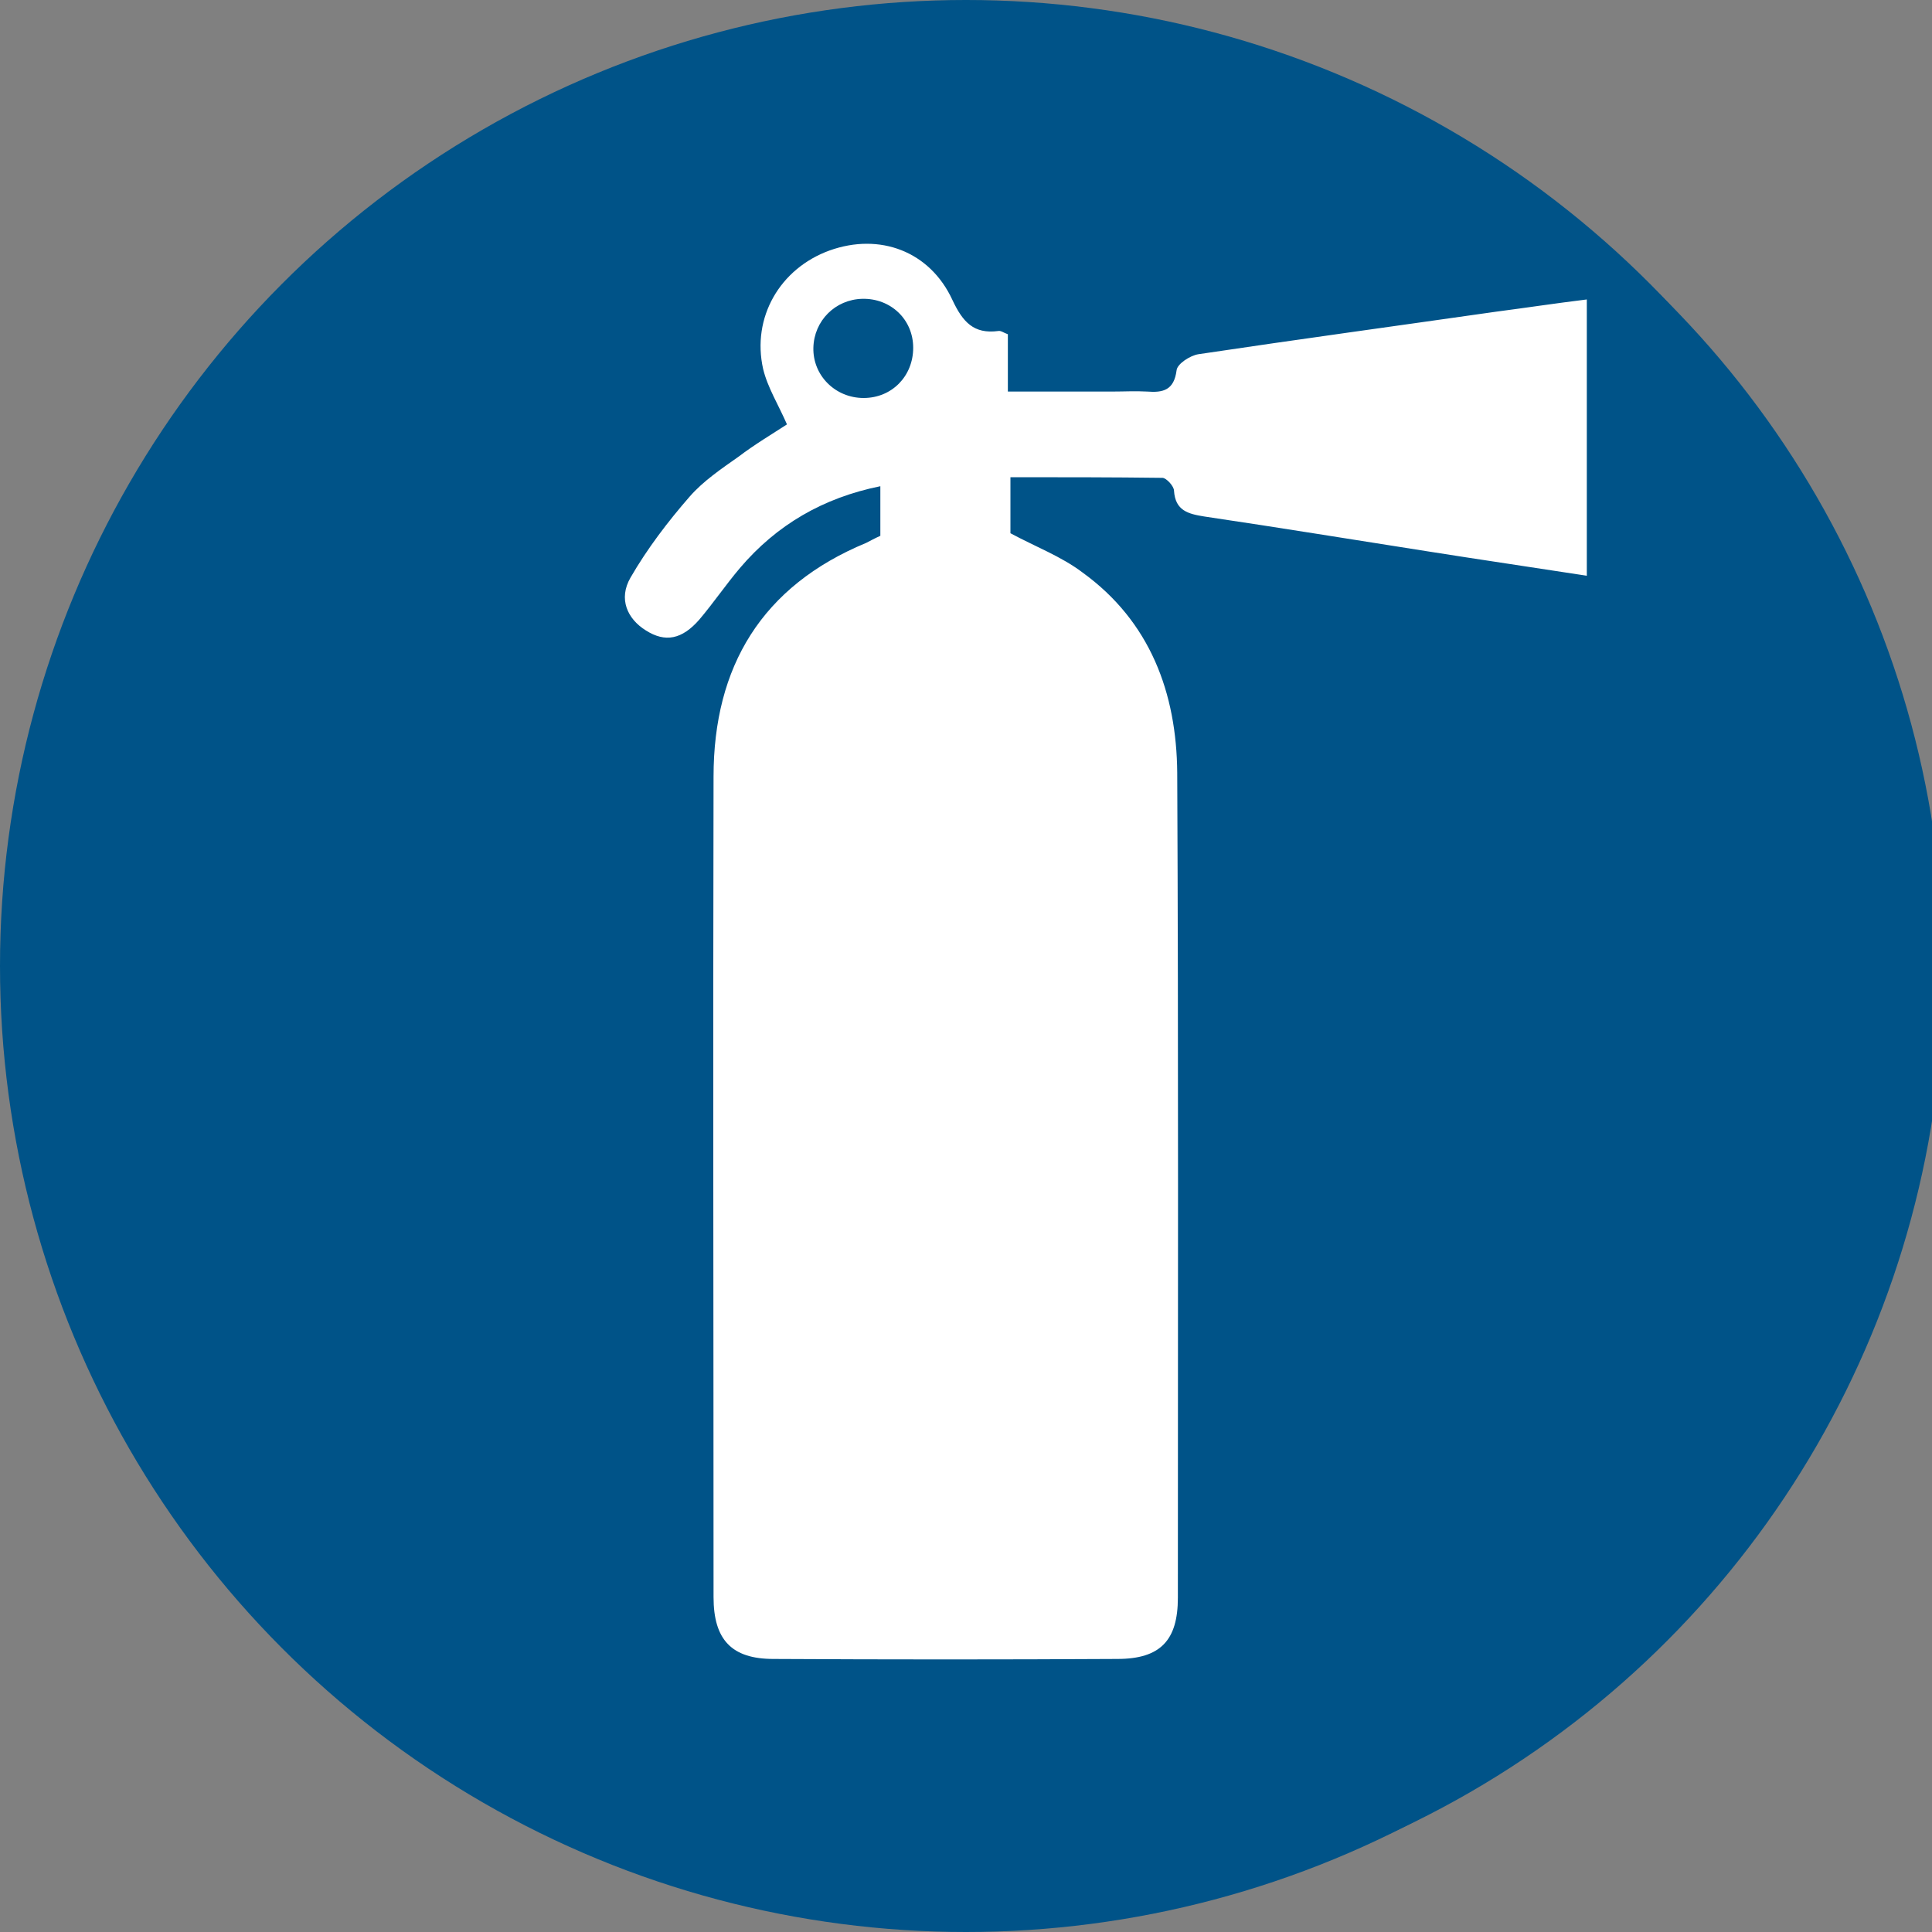
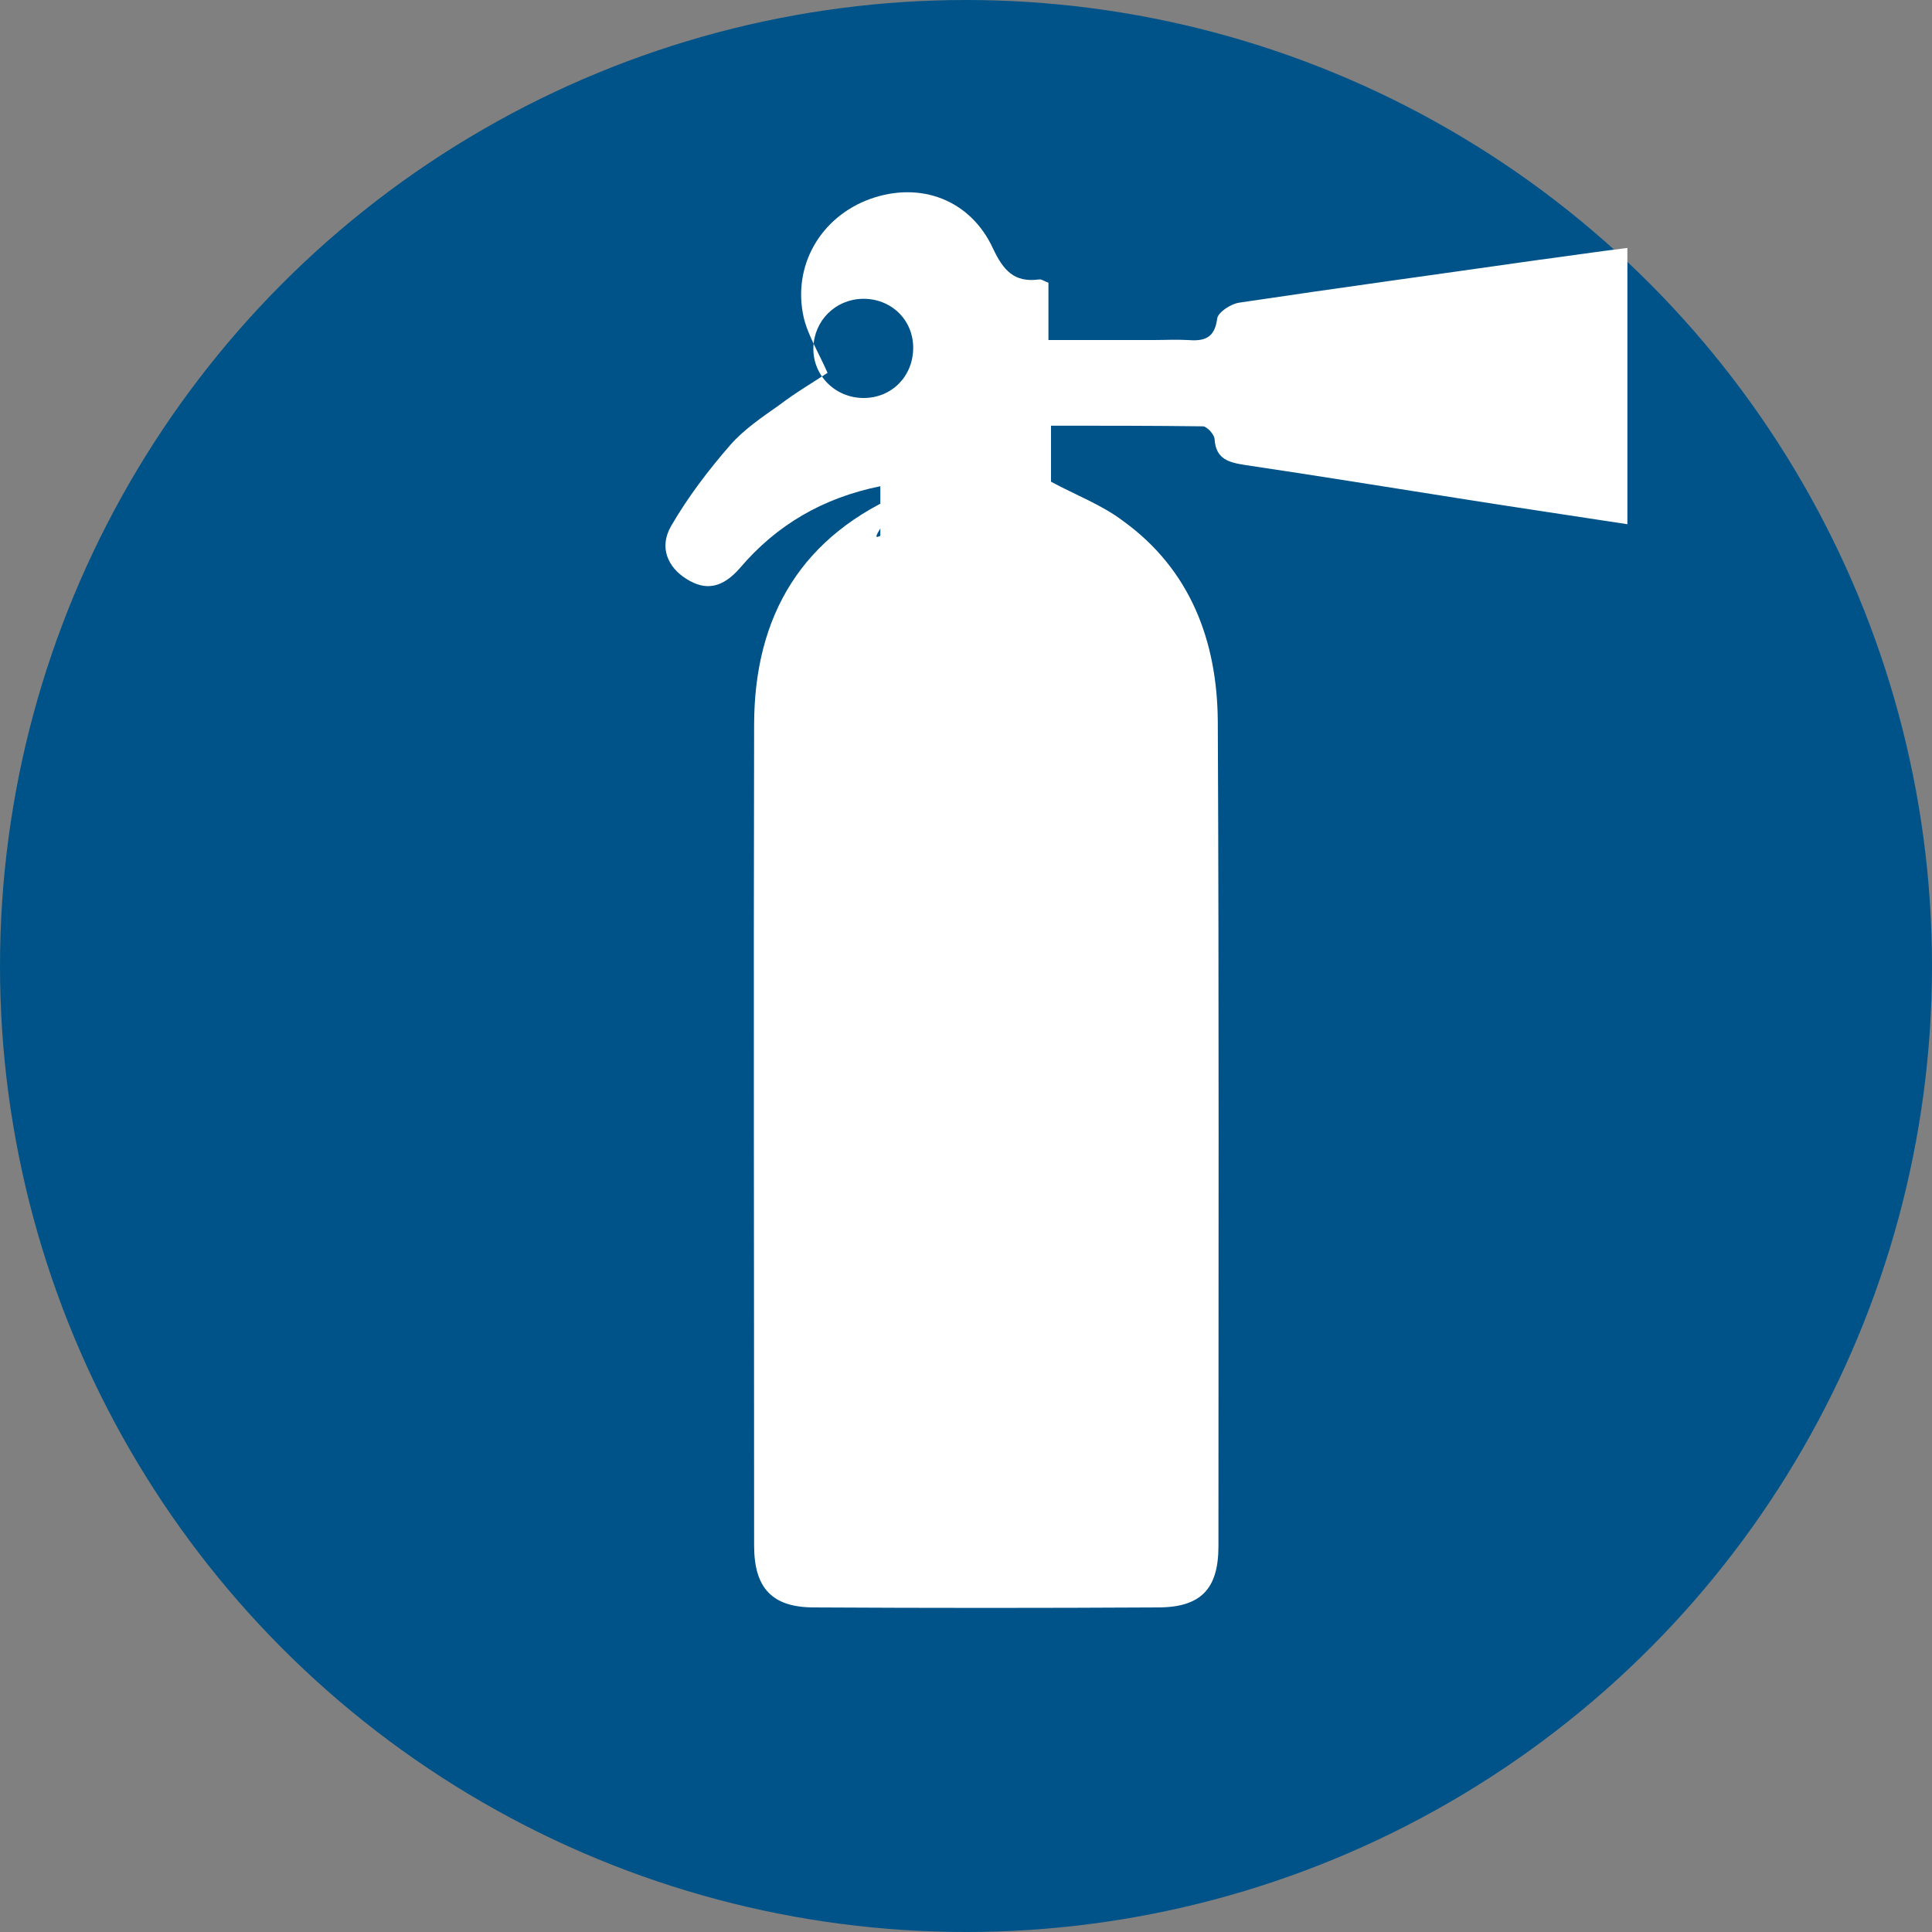
<svg xmlns="http://www.w3.org/2000/svg" version="1.1" x="0px" y="0px" viewBox="0 0 300 300" style="enable-background:new 0 0 300 300;" xml:space="preserve">
  <rect x="0" y="0" width="300" height="300" fill="#808080" stroke="none" />
  <style type="text/css">
	.st0{fill:#005388;}
	.st1{fill:#FFFFFF;}
	.st2{fill:none;stroke:#005388;stroke-width:14.907;stroke-miterlimit:10;}
	.st3{fill:#005388;stroke:#005388;stroke-width:2;stroke-miterlimit:10;}
</style>
  <g id="Livello_1">
    <circle class="st0" cx="150" cy="150" r="150" />
-     <circle class="st2" cx="154.6" cy="150.8" r="139.8" />
-     <path class="st1" d="M136.7,83.2c0-1.3,0-2.6,0-3.8c0-1.2,0-2.3,0-3.9c-8.9,1.8-16.1,6-21.8,12.7c-2.2,2.6-4.1,5.4-6.3,8   c-2.7,3.1-5.3,3.6-8.3,1.7c-2.9-1.8-4.3-4.9-2.4-8.2c2.6-4.5,5.8-8.7,9.2-12.6c2.1-2.4,4.9-4.3,7.6-6.2c2.5-1.9,5.2-3.5,7.5-5   c-1.3-3-3-5.7-3.7-8.6c-1.8-8,2.6-15.6,10.3-18.4c7.8-2.8,15.6,0.1,19.1,7.7c1.6,3.4,3.3,5.3,7.1,4.8c0.4-0.1,0.9,0.3,1.5,0.5   c0,2.8,0,5.6,0,8.9c5.6,0,10.9,0,16.3,0c1.8,0,3.5-0.1,5.3,0c2.5,0.2,4.2-0.2,4.6-3.3c0.1-1,2.1-2.3,3.4-2.5   c15.4-2.3,30.8-4.4,46.2-6.6c4.6-0.6,9.2-1.3,14.1-1.9c0,14.4,0,28.5,0,42.9c-8.4-1.3-16.6-2.5-24.8-3.8   c-11.5-1.8-23.1-3.7-34.6-5.4c-2.5-0.4-4.5-0.9-4.7-4c0-0.7-1.2-2-1.8-2c-7.8-0.1-15.6-0.1-23.6-0.1c0,3.3,0,6.2,0,8.7   c3.9,2.1,7.9,3.6,11.2,6.1c10.5,7.6,14.6,18.7,14.7,31.1c0.2,42.7,0.1,85.4,0.1,128.1c0,6.6-2.7,9.5-9.4,9.5   c-17.8,0.1-35.6,0.1-53.4,0c-6.5,0-9.3-3-9.3-9.6c0-42.5-0.1-84.9,0-127.4c0-17.1,7.5-29.6,23.7-36.3   C135.1,84,135.8,83.6,136.7,83.2z M141.8,54c0-4.4-3.5-7.7-7.9-7.6c-4.2,0.1-7.5,3.4-7.6,7.6c-0.1,4.3,3.4,7.8,7.8,7.8   C138.5,61.8,141.8,58.4,141.8,54z" />
+     <path class="st1" d="M136.7,83.2c0-1.3,0-2.6,0-3.8c0-1.2,0-2.3,0-3.9c-8.9,1.8-16.1,6-21.8,12.7c-2.7,3.1-5.3,3.6-8.3,1.7c-2.9-1.8-4.3-4.9-2.4-8.2c2.6-4.5,5.8-8.7,9.2-12.6c2.1-2.4,4.9-4.3,7.6-6.2c2.5-1.9,5.2-3.5,7.5-5   c-1.3-3-3-5.7-3.7-8.6c-1.8-8,2.6-15.6,10.3-18.4c7.8-2.8,15.6,0.1,19.1,7.7c1.6,3.4,3.3,5.3,7.1,4.8c0.4-0.1,0.9,0.3,1.5,0.5   c0,2.8,0,5.6,0,8.9c5.6,0,10.9,0,16.3,0c1.8,0,3.5-0.1,5.3,0c2.5,0.2,4.2-0.2,4.6-3.3c0.1-1,2.1-2.3,3.4-2.5   c15.4-2.3,30.8-4.4,46.2-6.6c4.6-0.6,9.2-1.3,14.1-1.9c0,14.4,0,28.5,0,42.9c-8.4-1.3-16.6-2.5-24.8-3.8   c-11.5-1.8-23.1-3.7-34.6-5.4c-2.5-0.4-4.5-0.9-4.7-4c0-0.7-1.2-2-1.8-2c-7.8-0.1-15.6-0.1-23.6-0.1c0,3.3,0,6.2,0,8.7   c3.9,2.1,7.9,3.6,11.2,6.1c10.5,7.6,14.6,18.7,14.7,31.1c0.2,42.7,0.1,85.4,0.1,128.1c0,6.6-2.7,9.5-9.4,9.5   c-17.8,0.1-35.6,0.1-53.4,0c-6.5,0-9.3-3-9.3-9.6c0-42.5-0.1-84.9,0-127.4c0-17.1,7.5-29.6,23.7-36.3   C135.1,84,135.8,83.6,136.7,83.2z M141.8,54c0-4.4-3.5-7.7-7.9-7.6c-4.2,0.1-7.5,3.4-7.6,7.6c-0.1,4.3,3.4,7.8,7.8,7.8   C138.5,61.8,141.8,58.4,141.8,54z" />
  </g>
  <g id="Livello_2">
</g>
</svg>